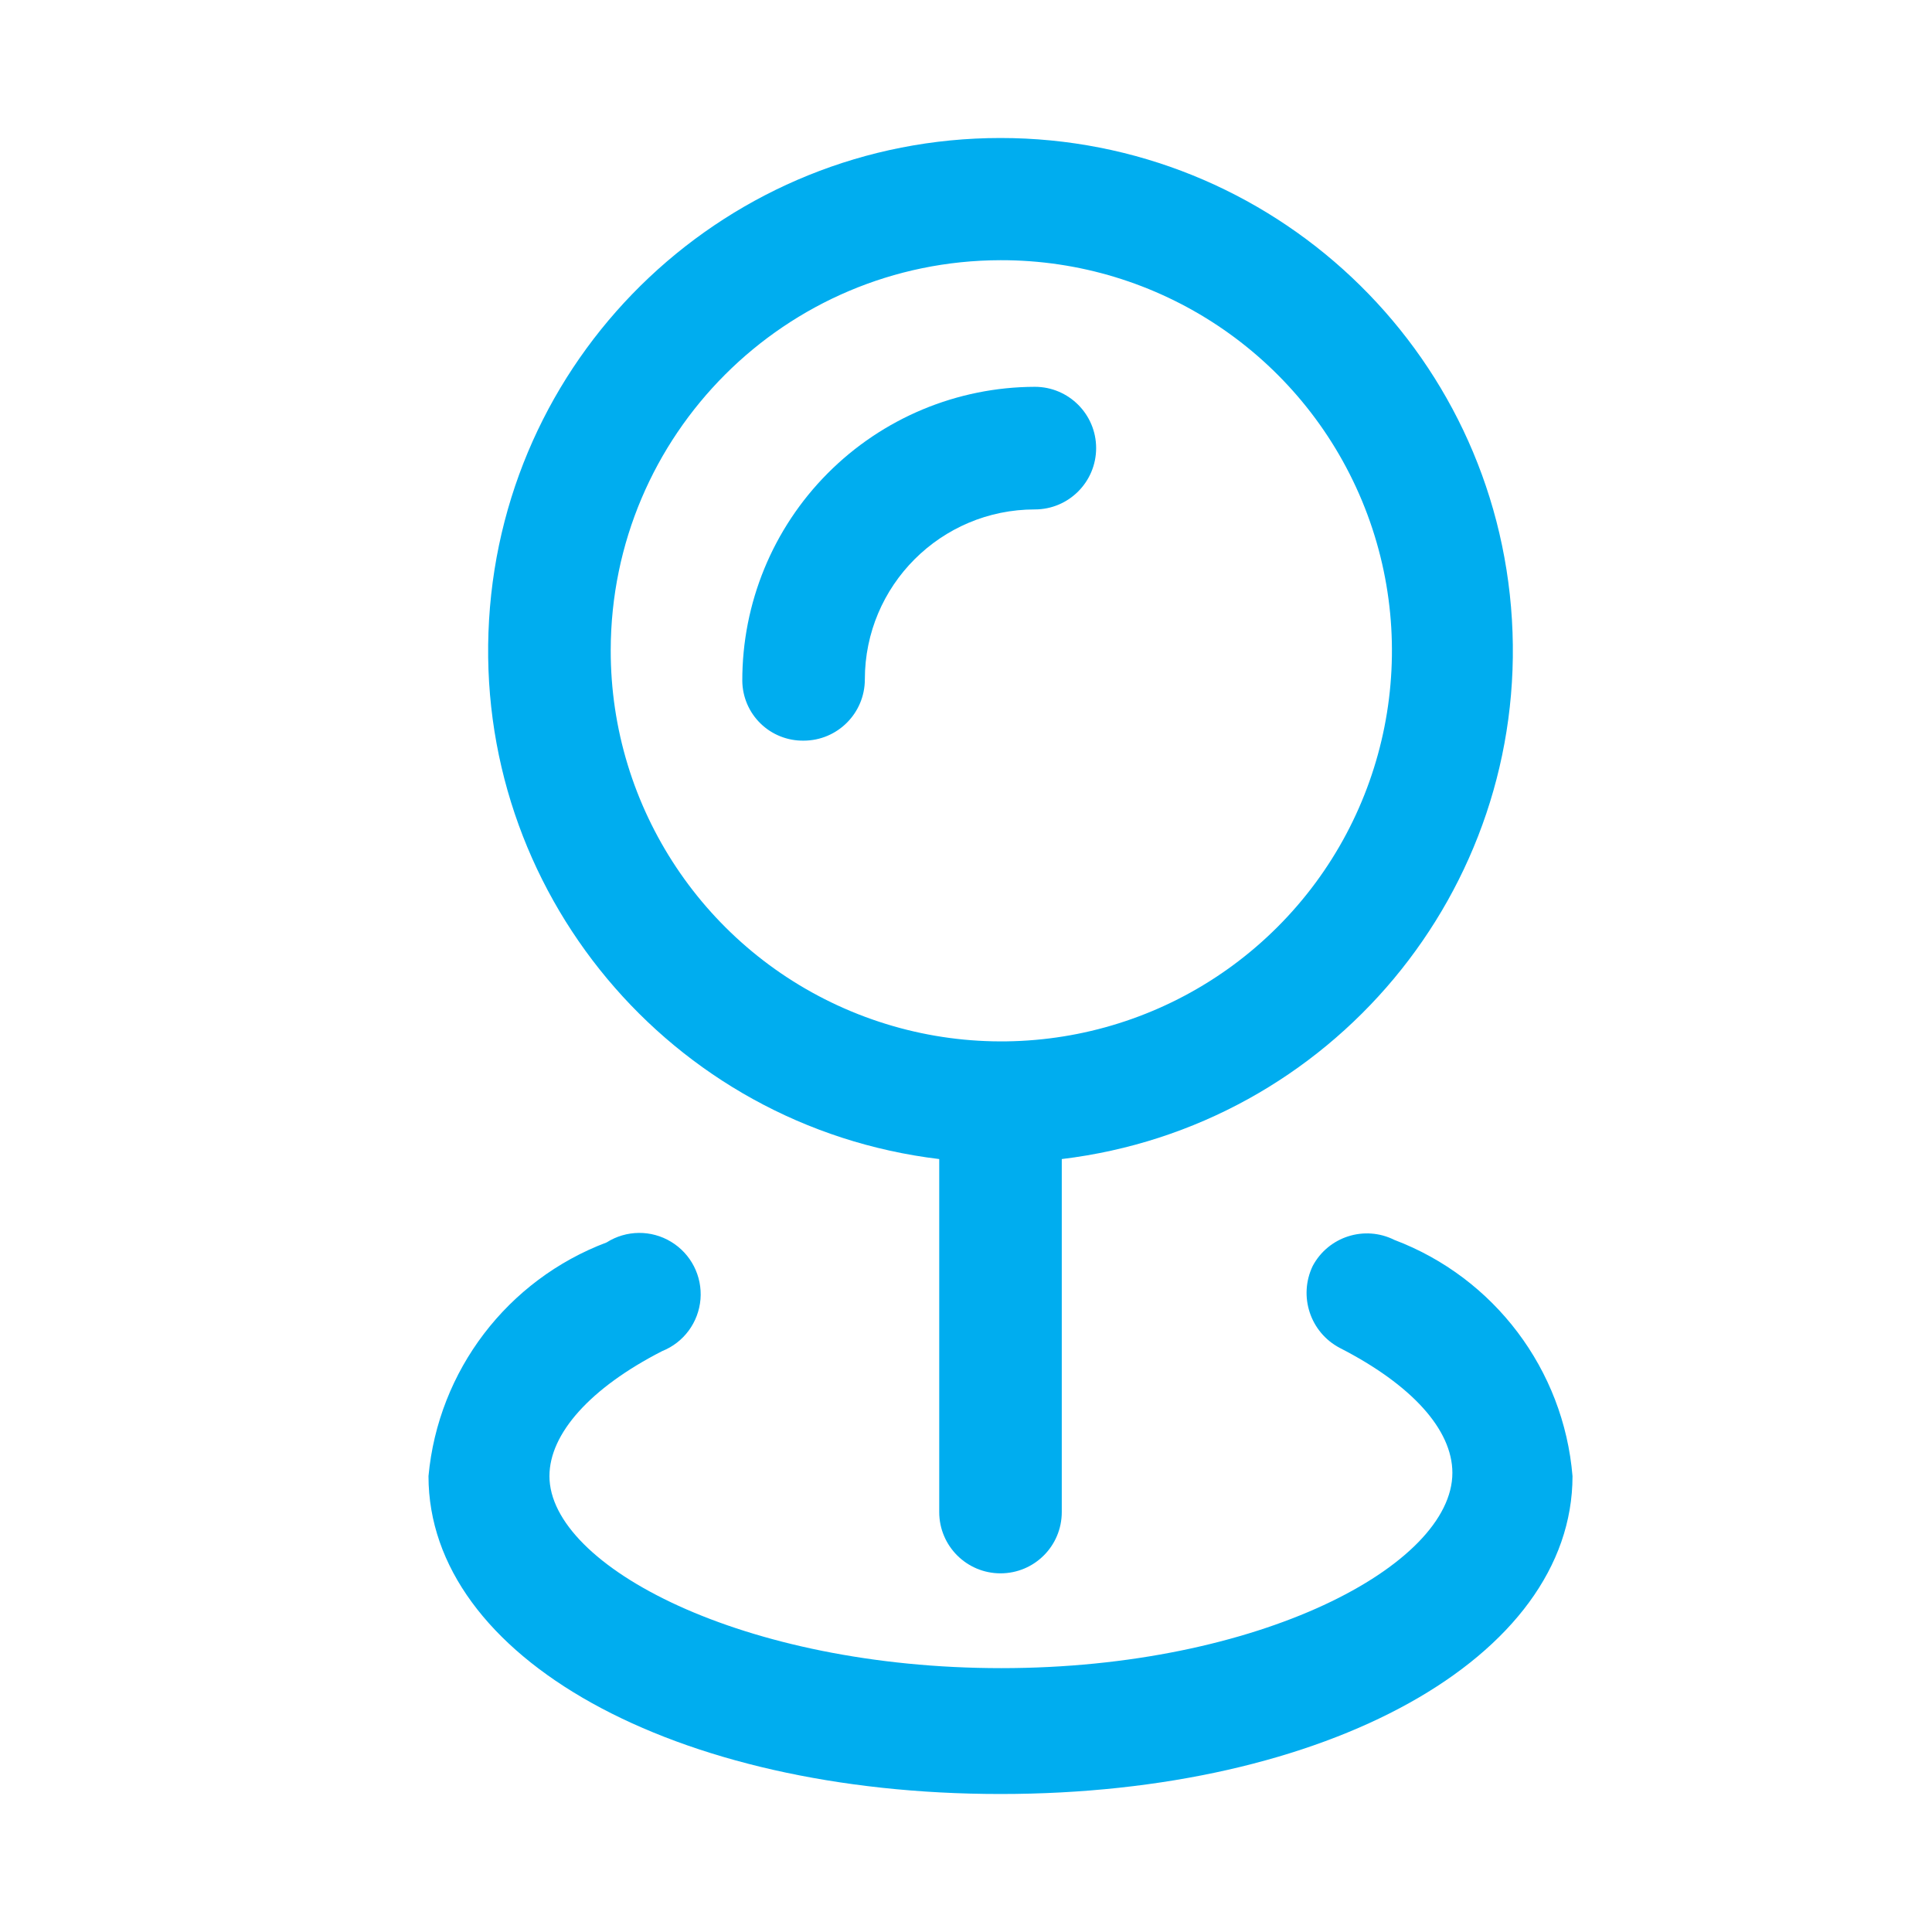
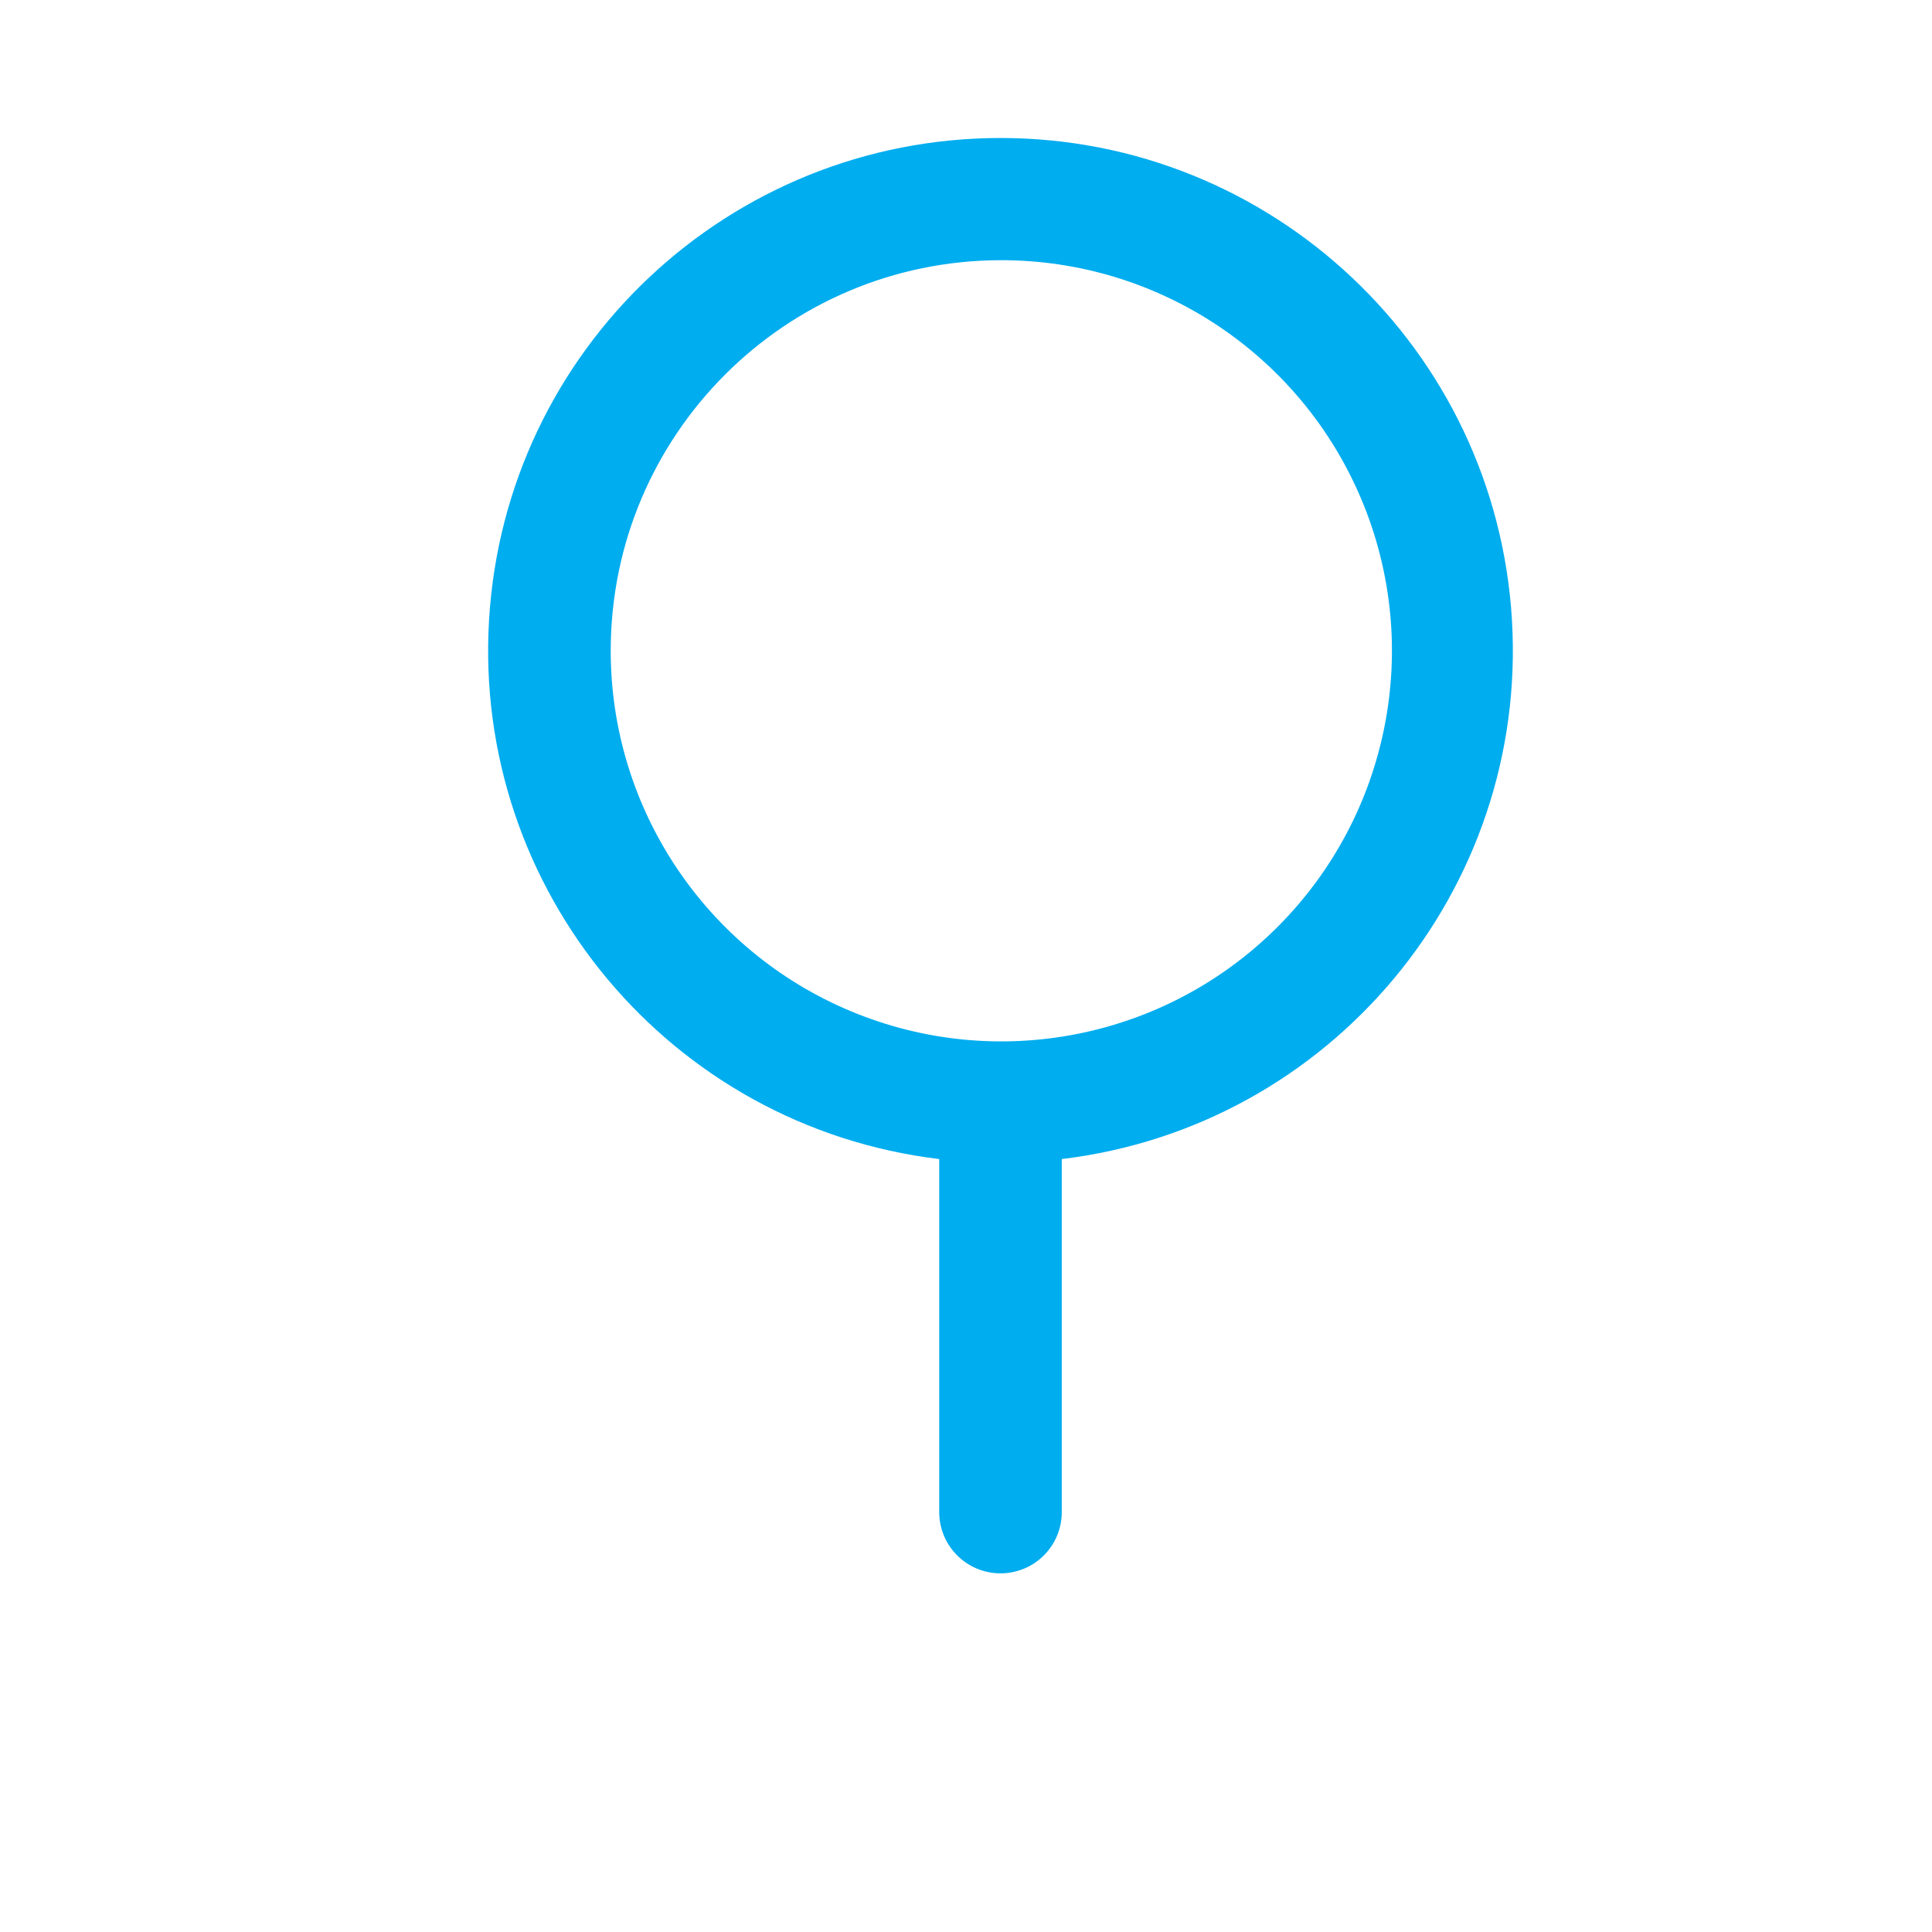
<svg xmlns="http://www.w3.org/2000/svg" width="28" height="28" viewBox="0 0 28 28" fill="none">
-   <path d="M20.209 17.97C19.776 17.753 19.25 17.922 19.024 18.349C18.816 18.785 18.988 19.308 19.415 19.534C20.457 20.067 21.049 20.718 21.049 21.346C21.049 22.684 18.254 24.176 14.512 24.176C10.77 24.176 7.963 22.696 7.963 21.393C7.963 20.777 8.555 20.114 9.597 19.581C9.91 19.456 10.124 19.165 10.152 18.829C10.179 18.493 10.014 18.171 9.726 17.997C9.438 17.822 9.076 17.826 8.792 18.006C7.354 18.548 6.351 19.863 6.21 21.393C6.21 24.022 9.763 26 14.5 26C19.237 26 22.79 24.022 22.79 21.393C22.662 19.85 21.657 18.518 20.209 17.97Z" fill="#00ADEF" />
  <path fill-rule="evenodd" clip-rule="evenodd" d="M13.612 21.914V16.798C9.712 16.328 6.852 12.902 7.088 8.981C7.323 5.059 10.572 2 14.5 2C18.428 2 21.677 5.059 21.912 8.981C22.148 12.902 19.288 16.328 15.388 16.798V21.914C15.388 22.405 14.991 22.802 14.5 22.802C14.01 22.802 13.612 22.405 13.612 21.914ZM19.74 7.26C18.86 5.143 16.792 3.766 14.5 3.771C11.383 3.777 8.857 6.302 8.851 9.42C8.846 11.711 10.224 13.78 12.34 14.659C14.457 15.539 16.894 15.055 18.515 13.434C20.135 11.814 20.619 9.376 19.74 7.26Z" fill="#00ADEF" />
-   <path d="M11.646 10.734C12.136 10.734 12.534 10.337 12.534 9.846C12.534 8.486 13.637 7.383 14.998 7.383C15.488 7.383 15.886 6.985 15.886 6.494C15.886 6.004 15.488 5.606 14.998 5.606C13.87 5.609 12.79 6.06 11.995 6.86C11.2 7.659 10.755 8.742 10.758 9.87C10.761 10.102 10.856 10.324 11.023 10.486C11.189 10.648 11.414 10.737 11.646 10.734Z" fill="#00ADEF" />
</svg>